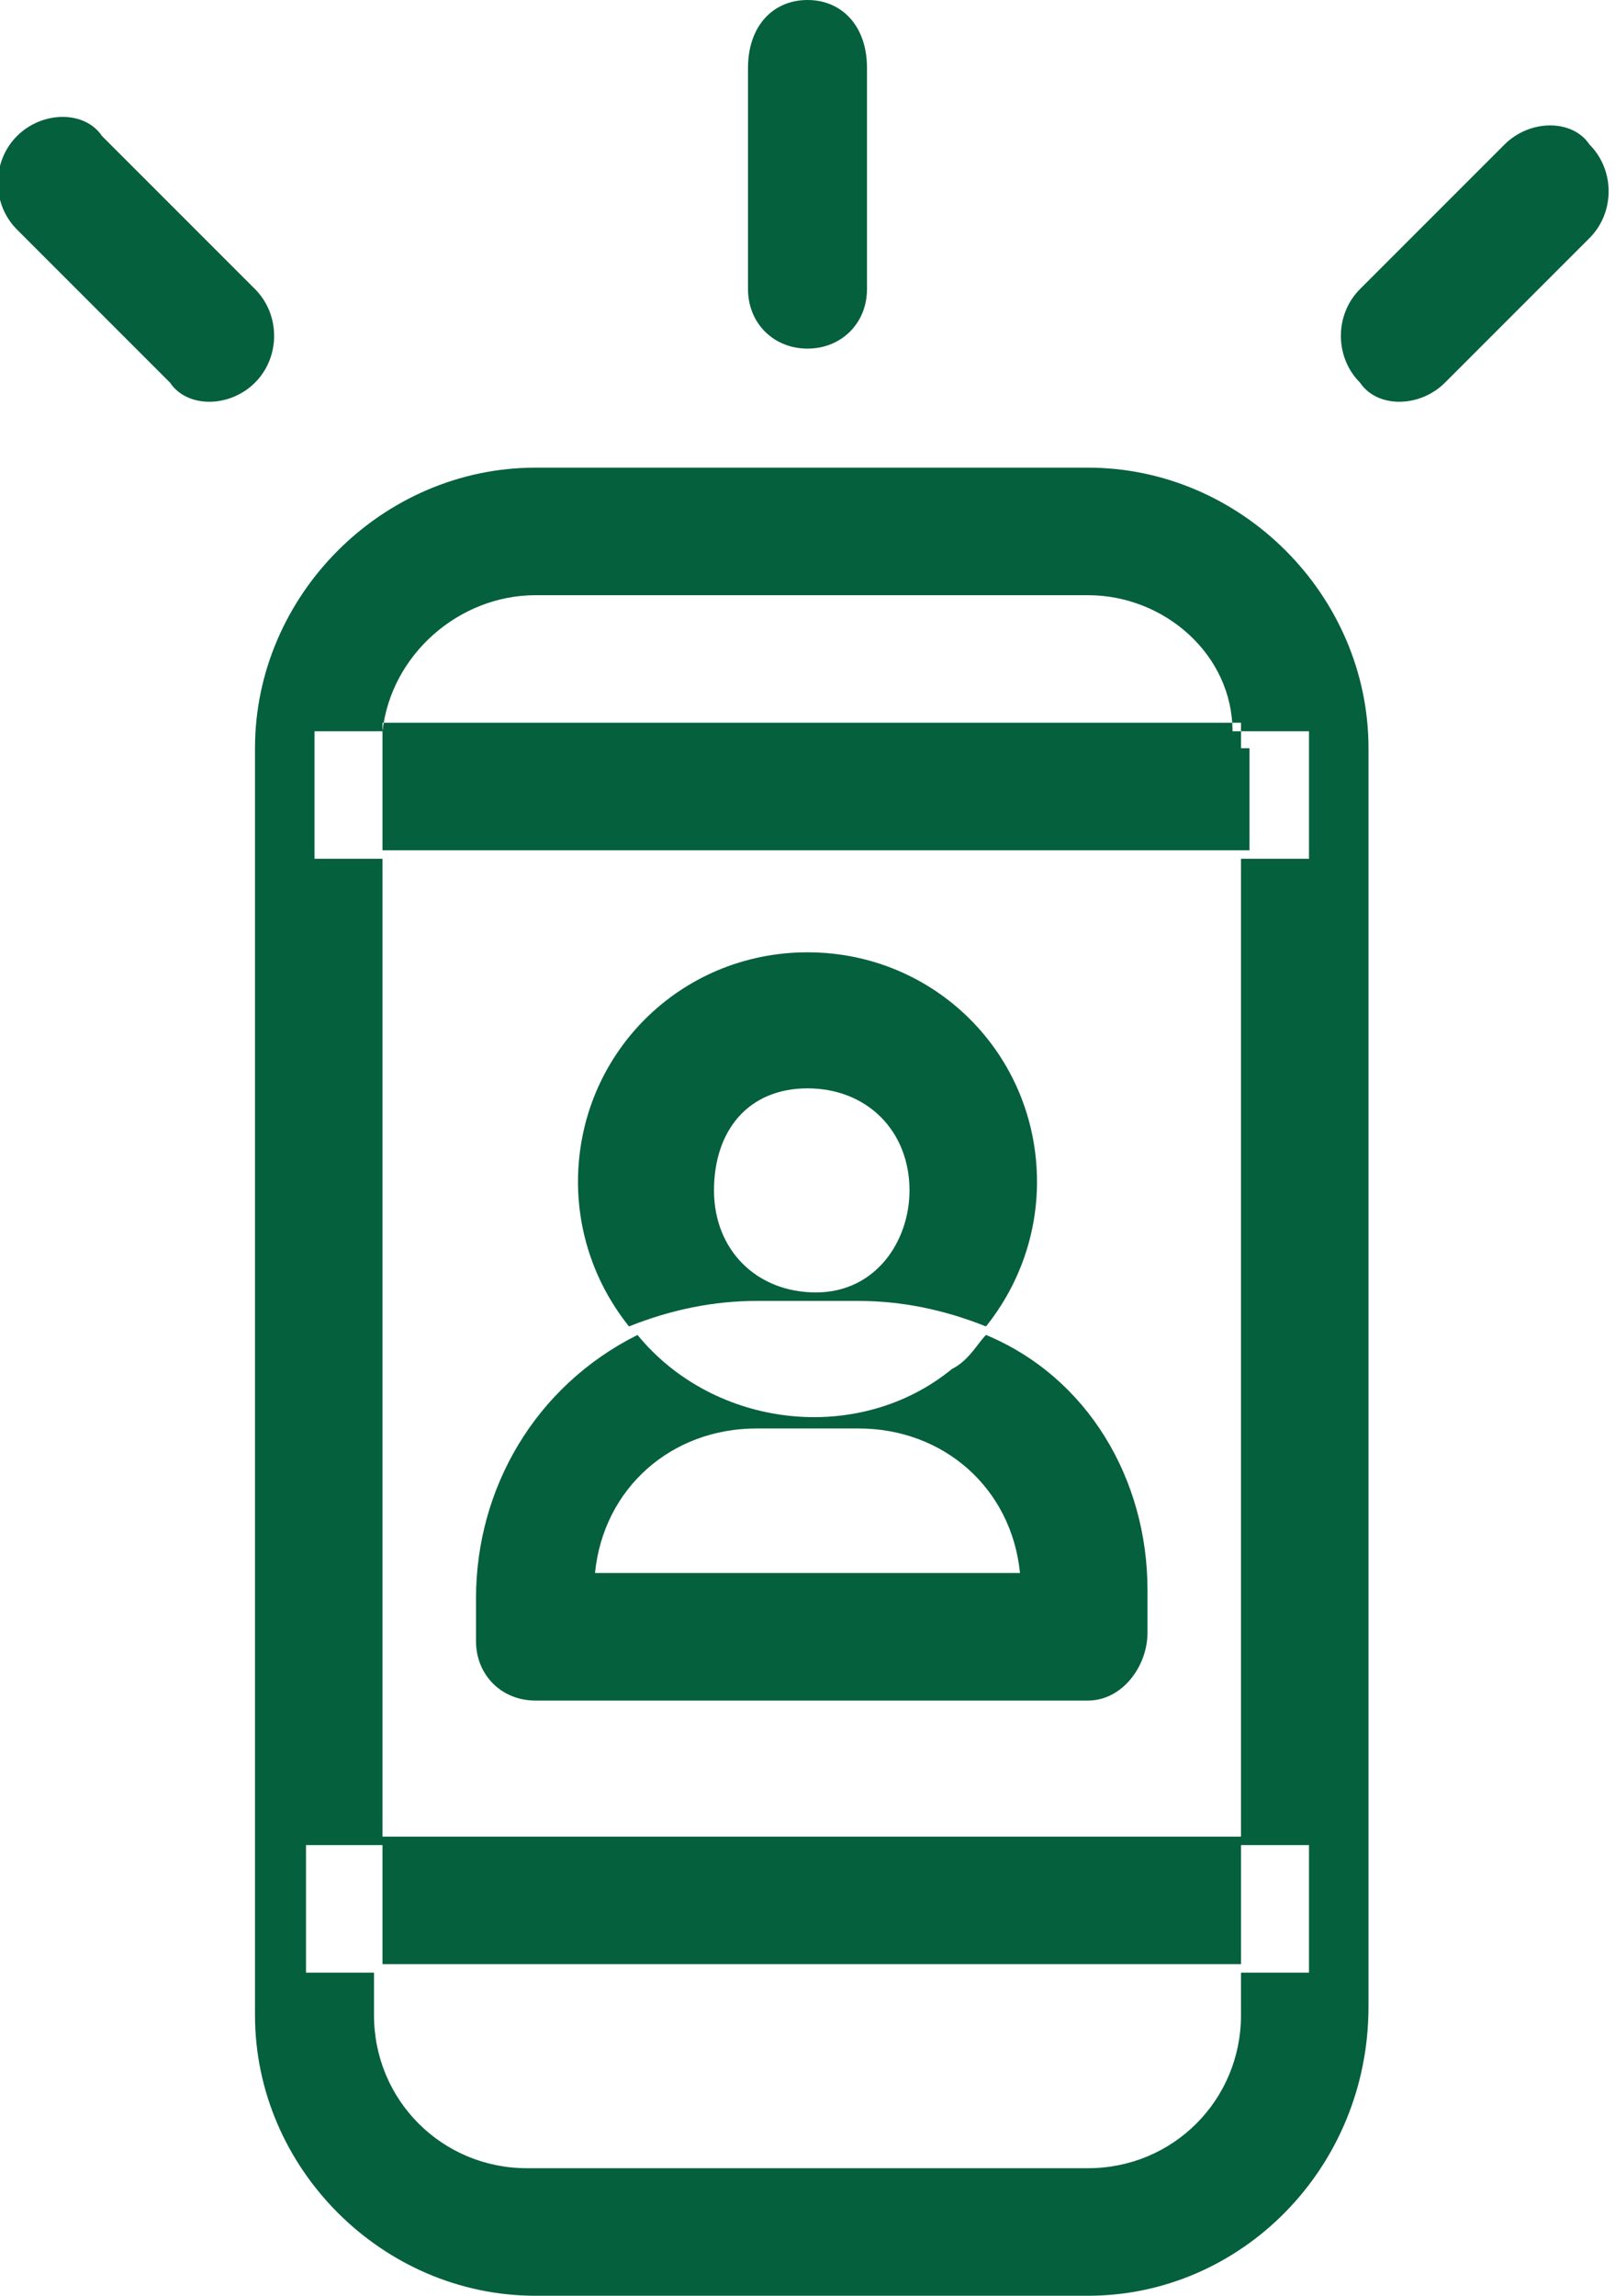
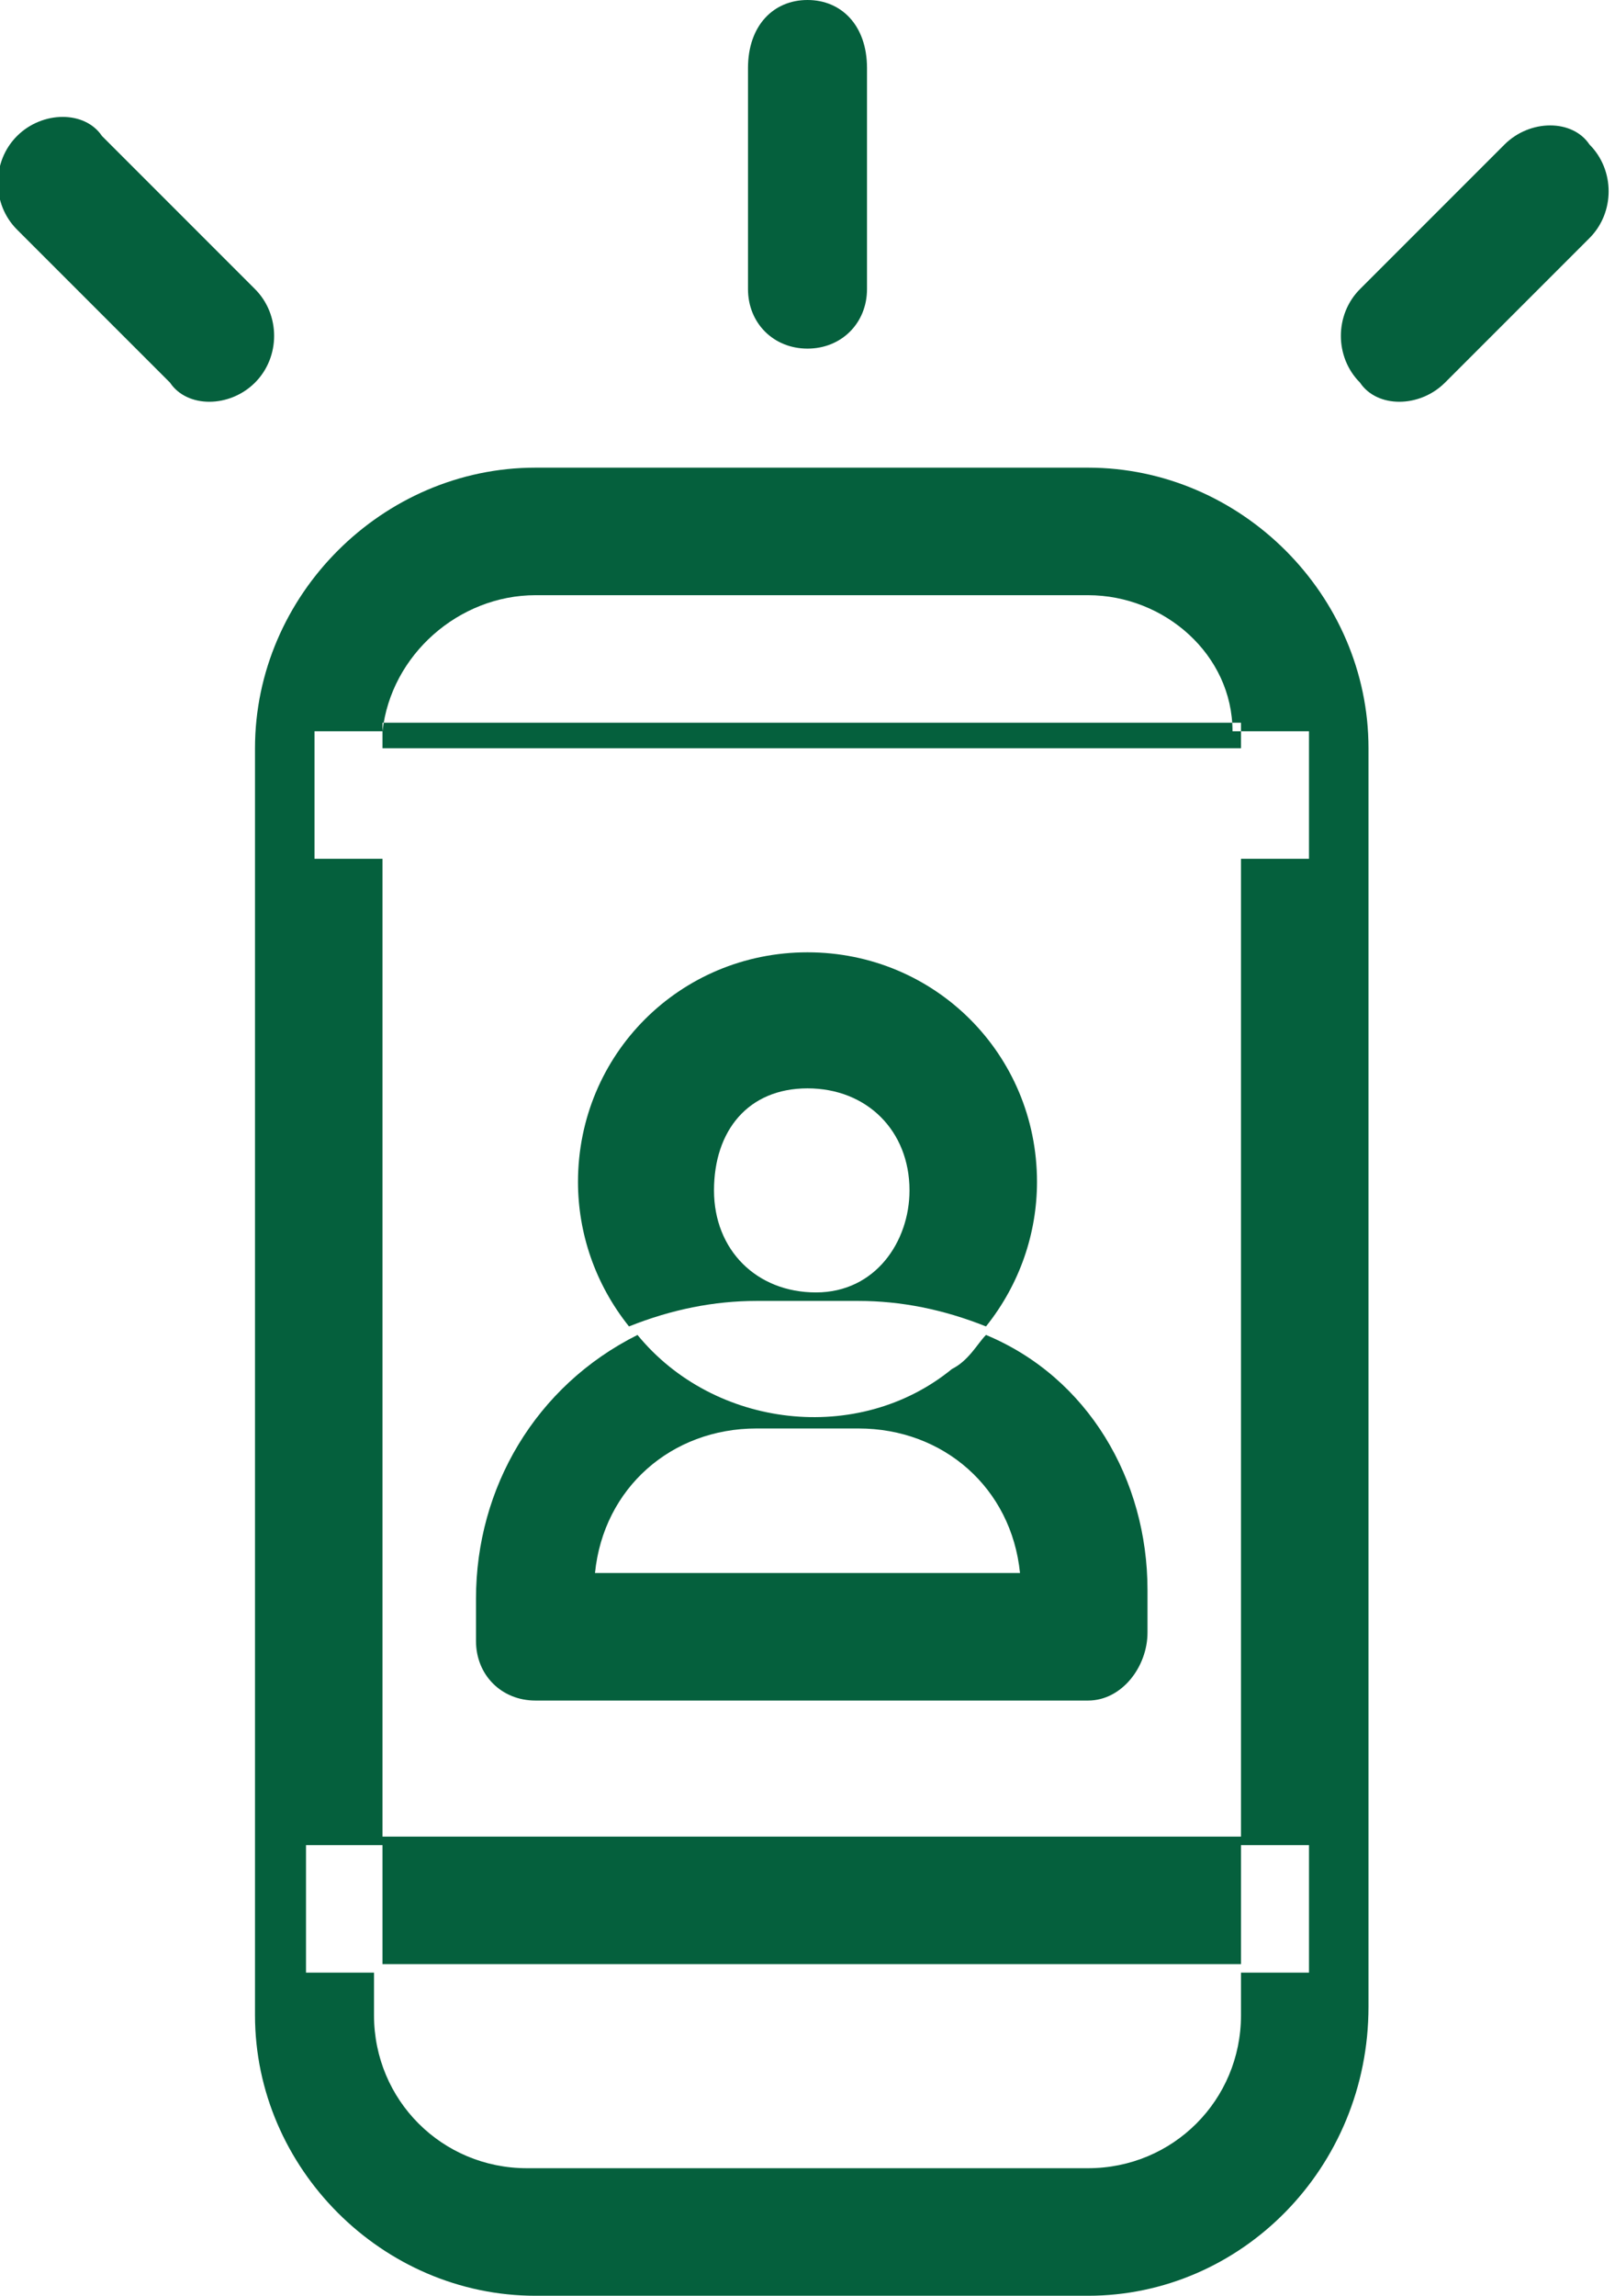
<svg xmlns="http://www.w3.org/2000/svg" version="1.1" id="Layer_1" x="0px" y="0px" viewBox="0 0 19 27" style="enable-background:new 0 0 19 27;" xml:space="preserve">
  <style type="text/css">
	.st0{fill:#05603D;}
</style>
  <g>
    <g>
-       <path class="st0" d="M12.8,27H6.3C4.5,27,3,25.5,3,23.7V8.8C3,7,4.5,5.5,6.3,5.5h6.5c1.8,0,3.3,1.5,3.3,3.3v14.8    C16.1,25.5,14.6,27,12.8,27z M12.8,25.5c1,0,1.8-0.8,1.8-1.8c0,0,0,0,0,0v-0.5h0.8v-1.5h-0.8V10.1h0.8V8.6h-0.9    C14.5,7.7,13.7,7,12.8,7H6.3C5.4,7,4.6,7.7,4.5,8.6H3.7v1.5h0.8v11.6H3.6v1.5h0.8v0.5c0,1,0.8,1.8,1.8,1.8L12.8,25.5z M14.6,8.8    c0-0.1,0-0.2,0-0.3H4.5c0,0.1,0,0.2,0,0.3v1.2h10.2V8.8z M8.9,15.3c-0.5,0-1,0.1-1.5,0.3c-0.4-0.5-0.6-1.1-0.6-1.7    c0-1.5,1.2-2.7,2.7-2.7s2.7,1.2,2.7,2.7c0,0.6-0.2,1.2-0.6,1.7c-0.5-0.2-1-0.3-1.5-0.3H8.9z M13.5,18.7v0.5c0,0.4-0.3,0.8-0.7,0.8    H6.3c-0.4,0-0.7-0.3-0.7-0.7c0,0,0,0,0,0v-0.5c0-1.3,0.7-2.5,1.9-3.1c0.9,1.1,2.6,1.3,3.7,0.4c0.2-0.1,0.3-0.3,0.4-0.4    C12.8,16.2,13.5,17.4,13.5,18.7L13.5,18.7z M8.8,0.8C8.8,0.3,9.1,0,9.5,0s0.7,0.3,0.7,0.8v2.6c0,0.4-0.3,0.7-0.7,0.7    c-0.4,0-0.7-0.3-0.7-0.7V0.8z M0.2,2.7c-0.3-0.3-0.3-0.8,0-1.1c0.3-0.3,0.8-0.3,1,0c0,0,0,0,0,0l1.8,1.8c0.3,0.3,0.3,0.8,0,1.1    c-0.3,0.3-0.8,0.3-1,0c0,0,0,0,0,0L0.2,2.7z M17.7,1.7c0.3-0.3,0.8-0.3,1,0c0,0,0,0,0,0c0.3,0.3,0.3,0.8,0,1.1L17,4.5    c-0.3,0.3-0.8,0.3-1,0c0,0,0,0,0,0c-0.3-0.3-0.3-0.8,0-1.1L17.7,1.7z M10.1,16.8H8.9c-1,0-1.8,0.7-1.9,1.7H12    C11.9,17.5,11.1,16.8,10.1,16.8z M10.7,14c0-0.7-0.5-1.2-1.2-1.2S8.4,13.3,8.4,14c0,0.7,0.5,1.2,1.2,1.2S10.7,14.6,10.7,14z     M14.6,23.1v-1.5H4.5v1.5H14.6z" />
+       <path class="st0" d="M12.8,27H6.3C4.5,27,3,25.5,3,23.7V8.8C3,7,4.5,5.5,6.3,5.5h6.5c1.8,0,3.3,1.5,3.3,3.3v14.8    C16.1,25.5,14.6,27,12.8,27z M12.8,25.5c1,0,1.8-0.8,1.8-1.8c0,0,0,0,0,0v-0.5h0.8v-1.5h-0.8V10.1h0.8V8.6h-0.9    C14.5,7.7,13.7,7,12.8,7H6.3C5.4,7,4.6,7.7,4.5,8.6H3.7v1.5h0.8v11.6H3.6v1.5h0.8v0.5c0,1,0.8,1.8,1.8,1.8L12.8,25.5z M14.6,8.8    c0-0.1,0-0.2,0-0.3H4.5c0,0.1,0,0.2,0,0.3v1.2V8.8z M8.9,15.3c-0.5,0-1,0.1-1.5,0.3c-0.4-0.5-0.6-1.1-0.6-1.7    c0-1.5,1.2-2.7,2.7-2.7s2.7,1.2,2.7,2.7c0,0.6-0.2,1.2-0.6,1.7c-0.5-0.2-1-0.3-1.5-0.3H8.9z M13.5,18.7v0.5c0,0.4-0.3,0.8-0.7,0.8    H6.3c-0.4,0-0.7-0.3-0.7-0.7c0,0,0,0,0,0v-0.5c0-1.3,0.7-2.5,1.9-3.1c0.9,1.1,2.6,1.3,3.7,0.4c0.2-0.1,0.3-0.3,0.4-0.4    C12.8,16.2,13.5,17.4,13.5,18.7L13.5,18.7z M8.8,0.8C8.8,0.3,9.1,0,9.5,0s0.7,0.3,0.7,0.8v2.6c0,0.4-0.3,0.7-0.7,0.7    c-0.4,0-0.7-0.3-0.7-0.7V0.8z M0.2,2.7c-0.3-0.3-0.3-0.8,0-1.1c0.3-0.3,0.8-0.3,1,0c0,0,0,0,0,0l1.8,1.8c0.3,0.3,0.3,0.8,0,1.1    c-0.3,0.3-0.8,0.3-1,0c0,0,0,0,0,0L0.2,2.7z M17.7,1.7c0.3-0.3,0.8-0.3,1,0c0,0,0,0,0,0c0.3,0.3,0.3,0.8,0,1.1L17,4.5    c-0.3,0.3-0.8,0.3-1,0c0,0,0,0,0,0c-0.3-0.3-0.3-0.8,0-1.1L17.7,1.7z M10.1,16.8H8.9c-1,0-1.8,0.7-1.9,1.7H12    C11.9,17.5,11.1,16.8,10.1,16.8z M10.7,14c0-0.7-0.5-1.2-1.2-1.2S8.4,13.3,8.4,14c0,0.7,0.5,1.2,1.2,1.2S10.7,14.6,10.7,14z     M14.6,23.1v-1.5H4.5v1.5H14.6z" />
    </g>
  </g>
</svg>